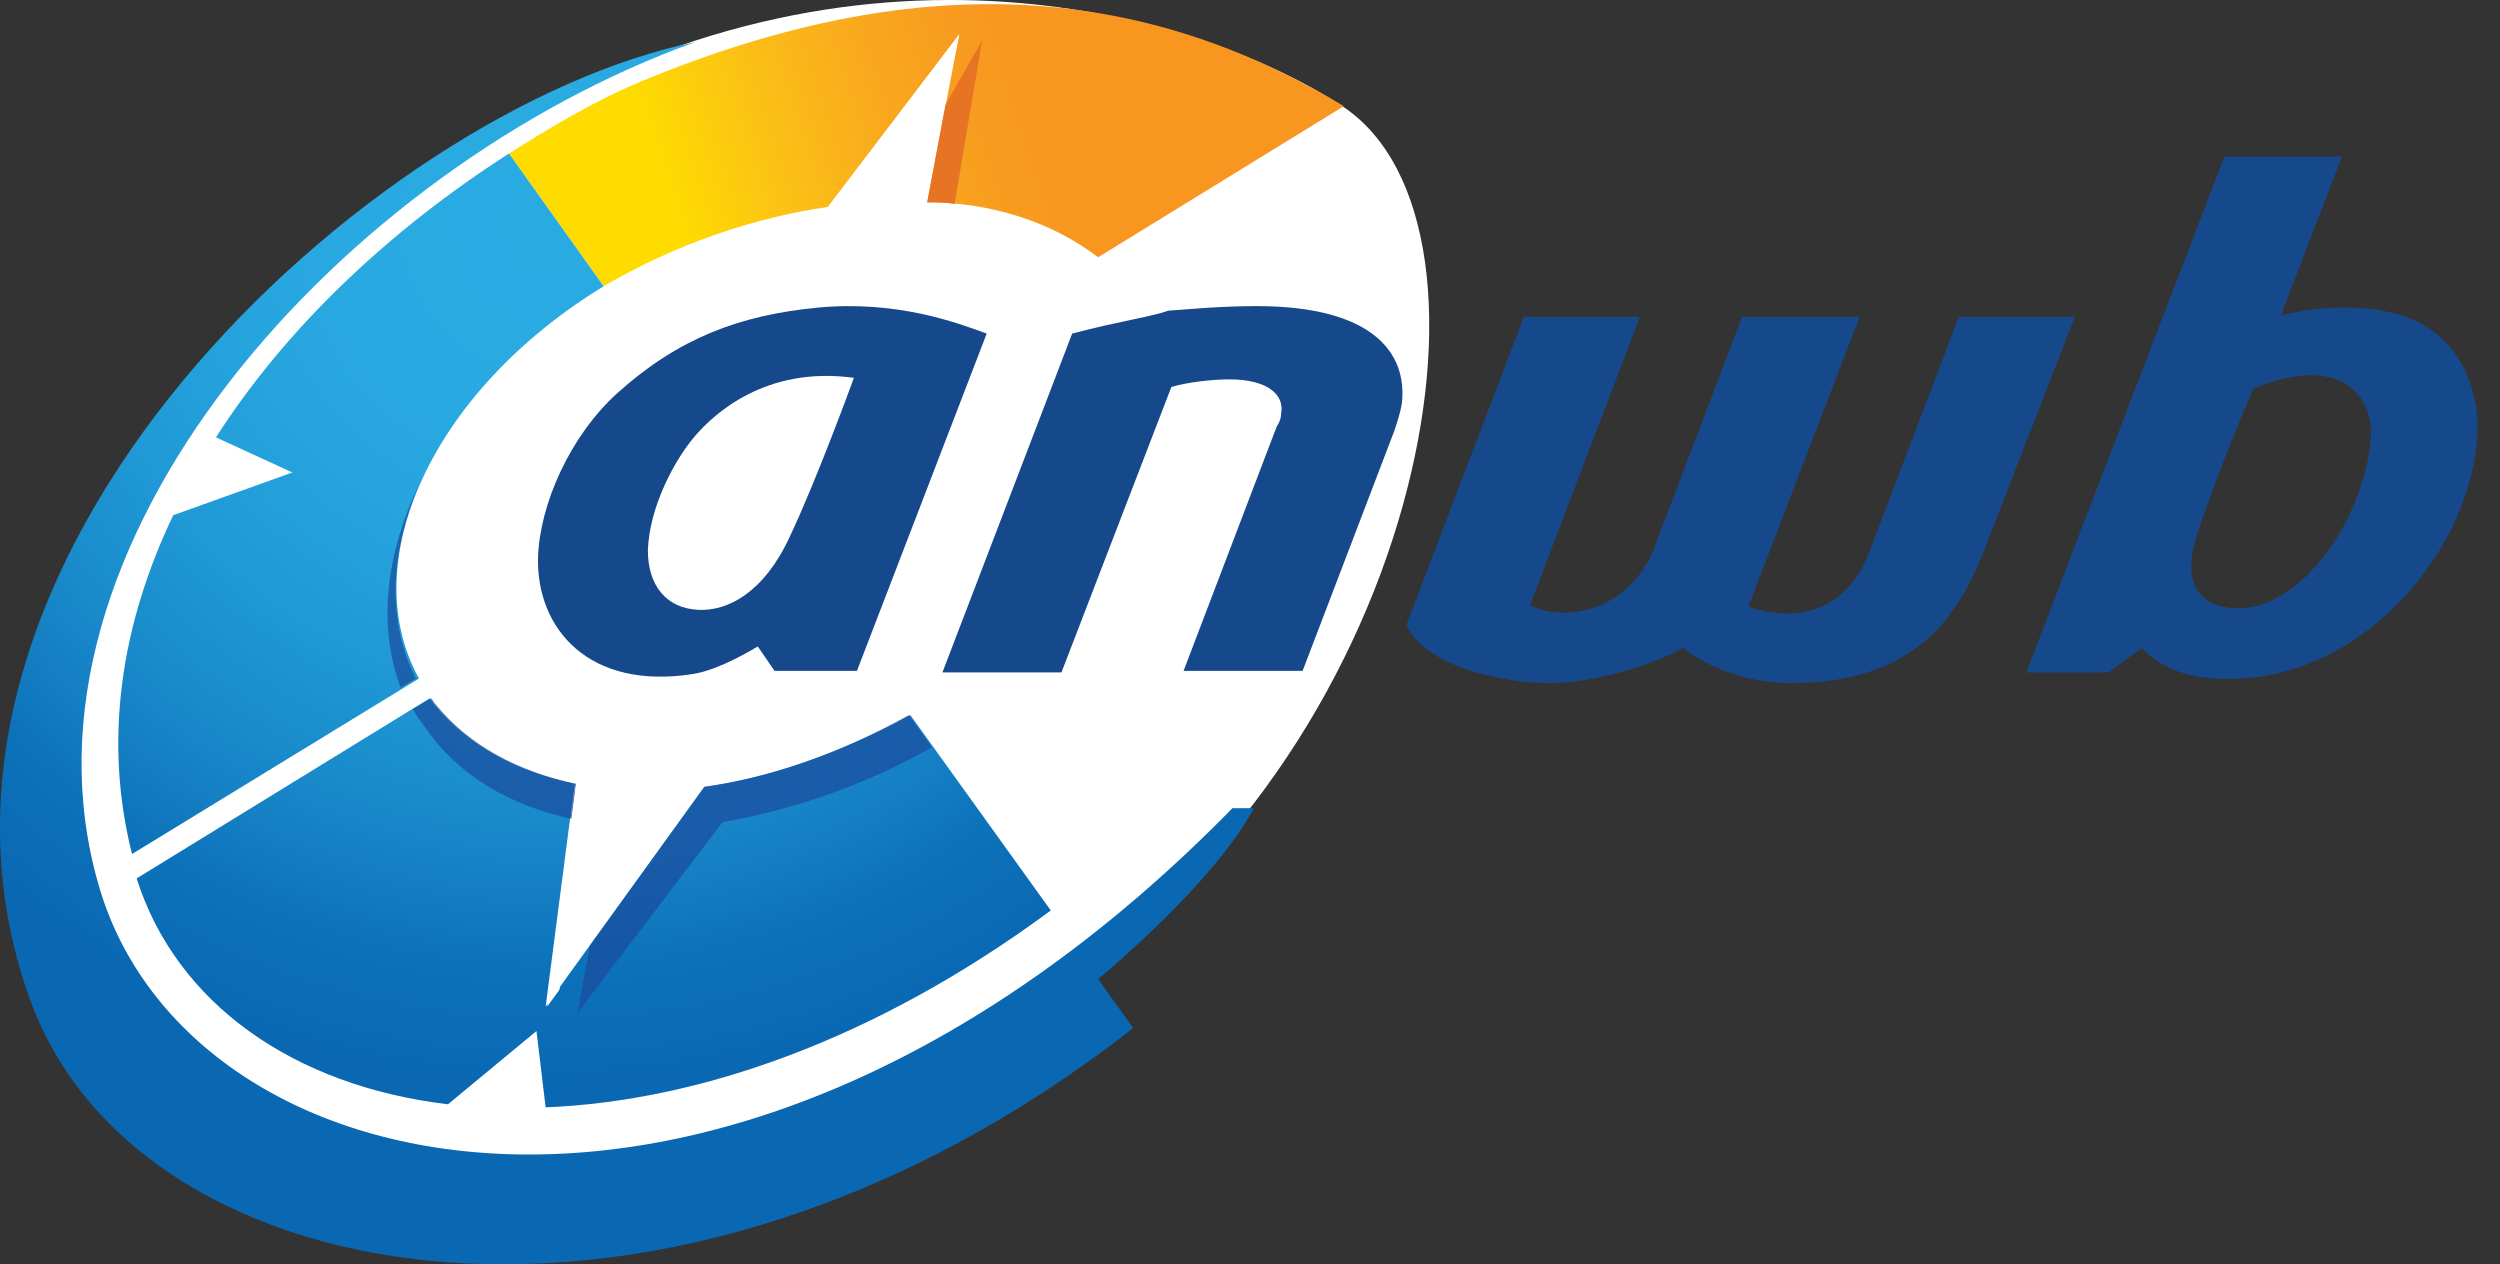
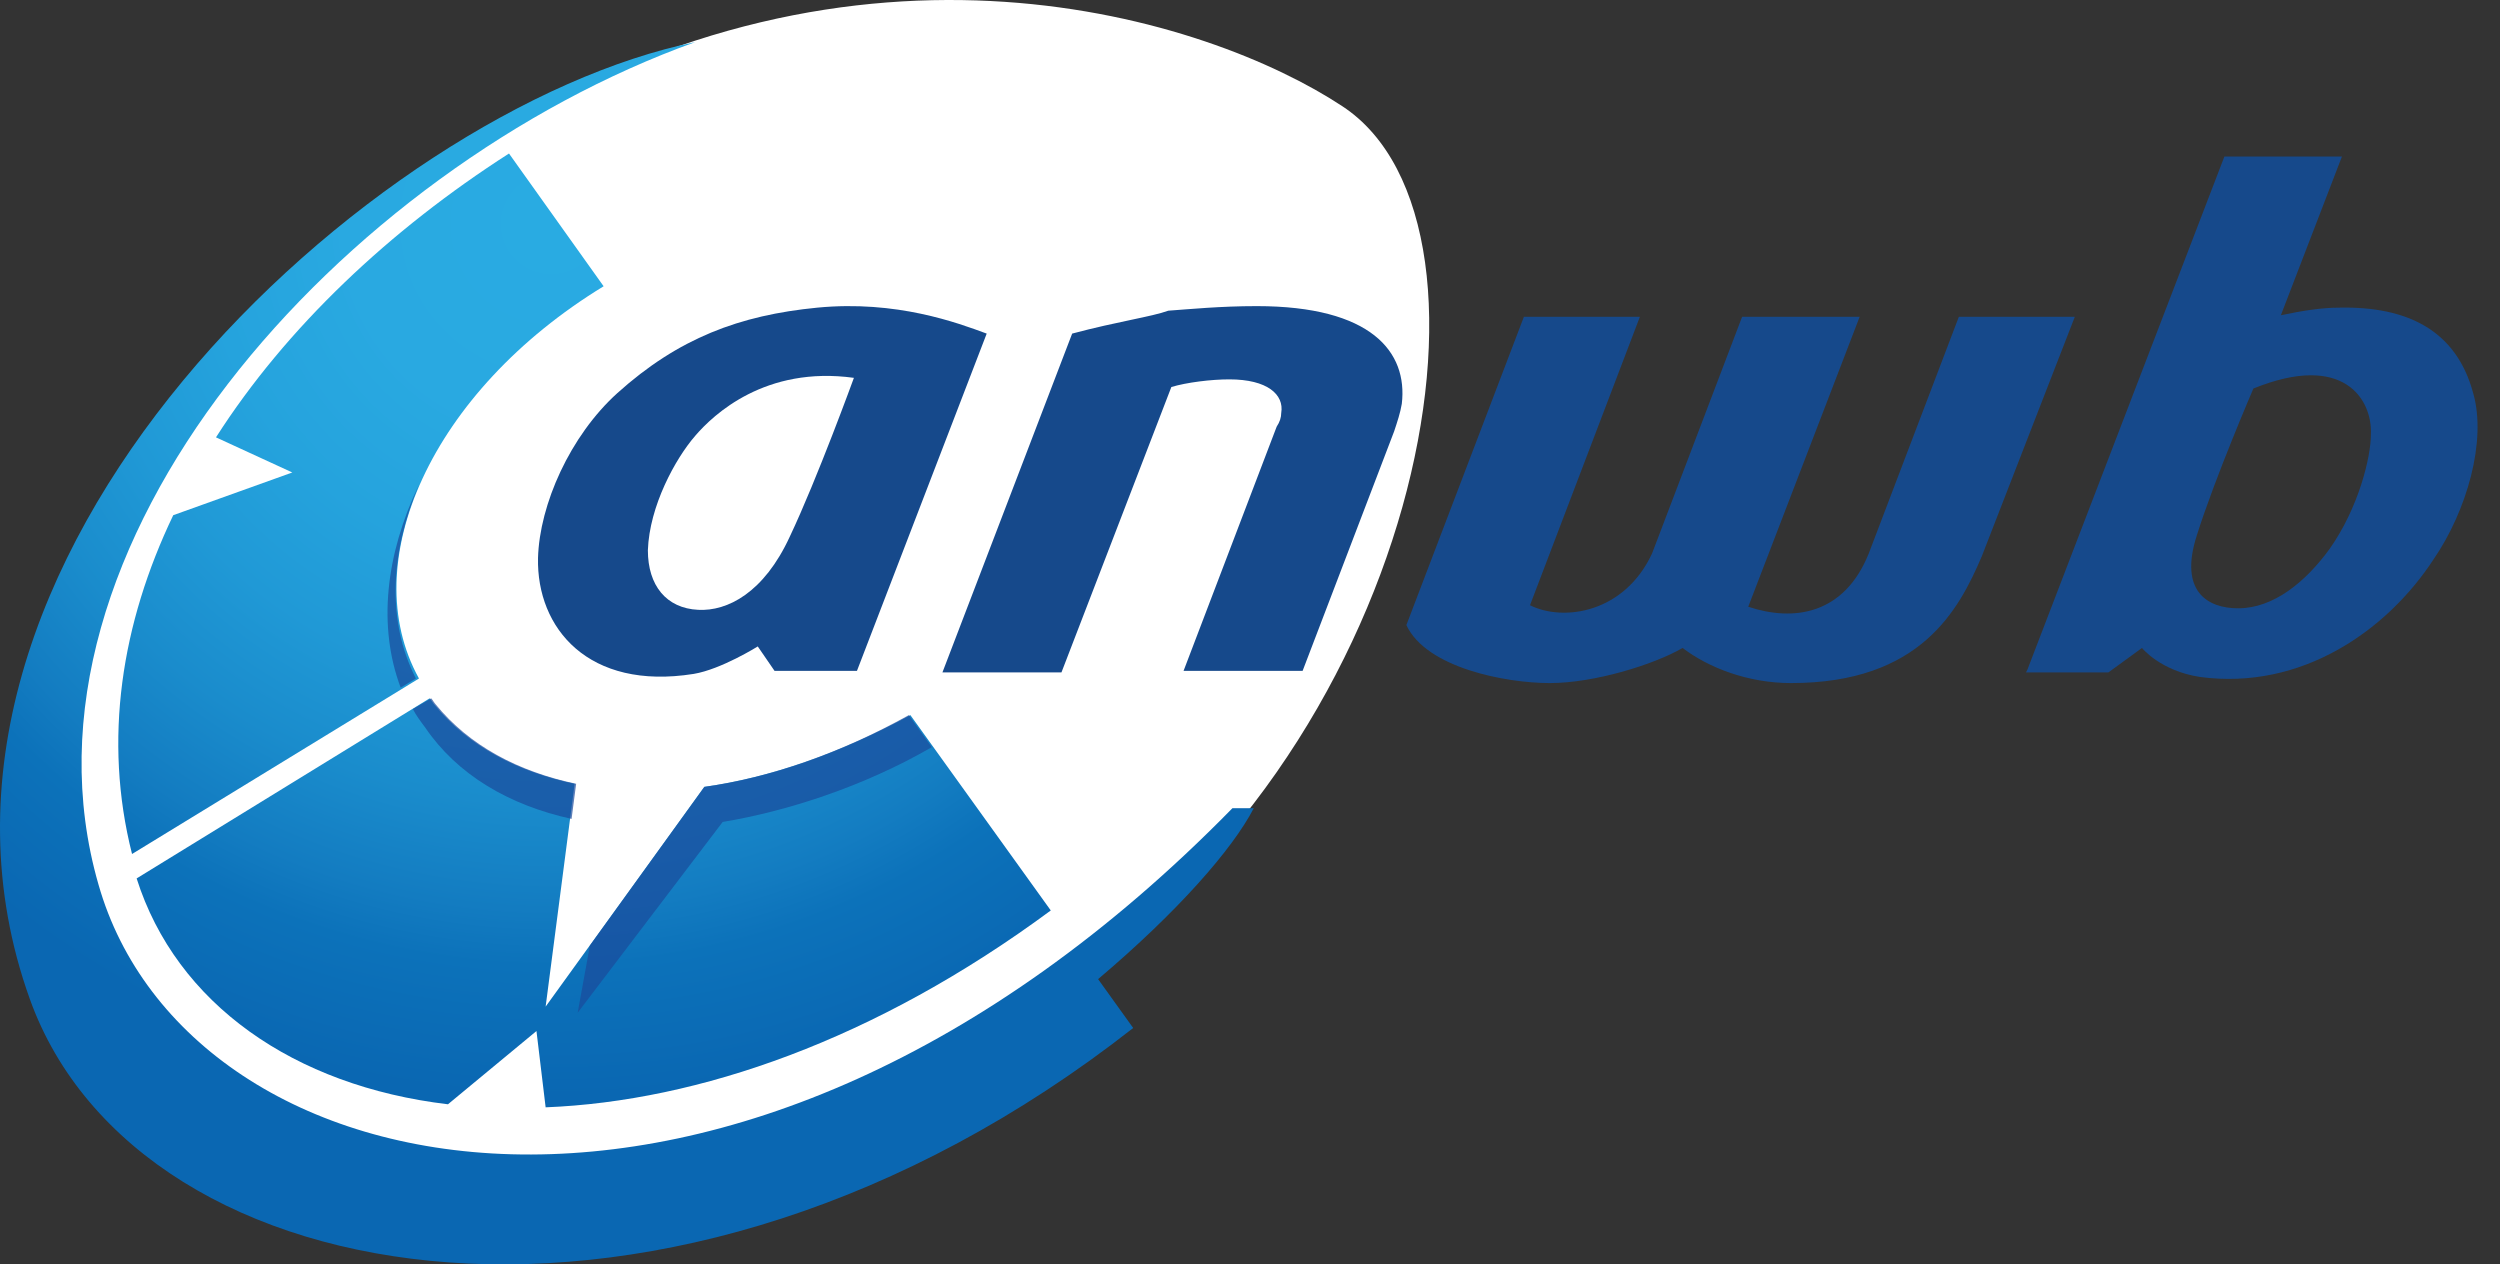
<svg xmlns="http://www.w3.org/2000/svg" width="87" height="44" viewBox="0 0 87 44" fill="none">
  <rect x="0" y="0" width="87" height="44" fill="#333333" stroke="none" />
  <path d="M46.711 3.695C53.032 7.838 49.367 26.48 36.514 34.499C23.662 42.466 9.163 44.856 4.011 35.933C-1.194 27.011 4.277 12.724 17.076 4.758C29.929 -3.262 42.038 0.615 46.711 3.695Z" fill="white" />
-   <path d="M38.214 8.953C36.62 7.732 34.496 7.041 32.266 7.041L33.381 1.199L28.813 7.201C26.211 7.572 23.449 8.528 21.006 9.962L17.713 5.342C19.147 4.439 20.634 3.536 22.281 2.846C32.372 -1.35 40.073 -0.341 46.764 3.695L38.214 8.953Z" fill="url(#paint0_linear_1_288)" />
  <path d="M21.006 9.962L17.713 5.342C13.571 7.997 9.959 11.396 7.516 15.22L10.172 16.442L6.029 17.929C4.223 21.7 3.586 25.736 4.595 29.719L14.58 23.612C12.349 19.575 15.005 13.627 21.006 9.962Z" fill="url(#paint1_radial_1_288)" />
  <path d="M18.988 38.535C24.299 38.323 30.46 36.199 36.567 31.684L31.681 24.886C29.238 26.214 26.795 27.064 24.511 27.382L18.988 35.03L19.997 27.276C17.979 26.851 16.279 25.948 15.111 24.514C15.058 24.461 15.005 24.355 14.952 24.302L4.755 30.569C6.135 34.924 10.225 37.792 15.589 38.429L18.669 35.88L18.988 38.535Z" fill="url(#paint2_radial_1_288)" />
  <path d="M43.631 28.126H42.888C25.52 45.865 6.507 41.616 3.427 30.781C0.028 18.991 11.924 5.873 24.193 1.465C12.987 3.748 -4.434 19.522 1.037 34.765C4.808 45.281 23.396 48.361 39.435 35.774L38.214 34.074C40.975 31.737 42.888 29.56 43.631 28.126Z" fill="url(#paint3_radial_1_288)" />
  <path opacity="0.7" d="M24.511 27.383L20.528 32.906L20.103 35.243L25.149 28.604C27.379 28.232 30.035 27.383 32.425 26.002L31.628 24.886C29.238 26.214 26.795 27.064 24.511 27.383Z" fill="#1A4A9C" />
  <path opacity="0.7" d="M19.891 28.498L20.05 27.276C18.032 26.851 16.332 25.948 15.164 24.515C15.111 24.462 15.058 24.355 15.005 24.302L14.367 24.674C14.474 24.886 14.633 25.099 14.792 25.311C15.908 26.958 17.713 28.02 19.891 28.498Z" fill="#1A4A9C" />
  <path opacity="0.7" d="M14.58 16.867C13.411 19.31 13.146 21.806 13.943 23.93L14.474 23.612C13.465 21.647 13.571 19.257 14.58 16.867Z" fill="#1A4A9C" />
  <path d="M86.066 13.68C85.482 11.502 83.782 10.653 81.392 10.706C80.808 10.706 80.118 10.812 79.374 10.971L81.499 5.448H77.409L70.558 23.293L70.505 23.399H73.373L74.541 22.549C74.541 22.549 75.178 23.346 76.559 23.558C80.118 24.037 83.092 21.912 84.685 19.469C85.853 17.77 86.544 15.326 86.066 13.68ZM81.074 19.097C80.224 20.266 79.109 21.169 77.887 21.169C76.825 21.169 75.816 20.584 76.453 18.619C77.09 16.601 78.418 13.521 78.418 13.521C81.552 12.246 82.561 13.893 82.507 15.114C82.507 15.911 82.083 17.663 81.074 19.097Z" fill="#16498B" />
  <path d="M28.442 10.706C25.733 10.971 23.609 11.768 21.484 13.68C19.838 15.167 18.776 17.557 18.723 19.416C18.669 21.859 20.475 24.037 24.14 23.452C25.096 23.293 26.37 22.496 26.37 22.496L26.954 23.346H29.822L34.337 11.609C33.328 11.237 31.203 10.44 28.442 10.706ZM29.716 13.149C29.716 13.149 28.442 16.654 27.486 18.672C26.583 20.637 25.308 21.275 24.299 21.222C23.184 21.169 22.546 20.372 22.546 19.15C22.599 17.61 23.502 15.964 24.193 15.167C24.83 14.424 26.636 12.724 29.716 13.149Z" fill="#16498B" />
  <path d="M48.942 21.753L53.032 11.024H57.068L53.244 21.062C54.412 21.646 56.537 21.328 57.493 19.257L60.626 11.024H64.716L60.839 21.115C62.432 21.646 64.185 21.381 65.034 19.257L68.168 11.024H72.204L68.965 19.363C68.168 21.222 66.84 23.771 62.326 23.771C60.839 23.771 59.458 23.24 58.555 22.549C57.546 23.134 55.474 23.771 53.934 23.771C52.394 23.771 49.632 23.24 48.942 21.753Z" fill="#16498B" />
  <path d="M37.311 11.609L32.797 23.399H36.939L40.763 13.468C41.294 13.308 42.144 13.202 42.781 13.202C44.109 13.202 44.693 13.733 44.587 14.37C44.587 14.53 44.534 14.689 44.428 14.848L41.188 23.346H45.331L48.517 15.008C48.623 14.689 48.73 14.37 48.783 14.052C48.995 12.246 47.721 10.653 43.737 10.653C42.463 10.653 41.4 10.759 40.657 10.812C40.073 11.025 38.904 11.184 37.311 11.609Z" fill="#16498B" />
-   <path d="M32.903 3.642L32.266 7.041C32.584 7.041 32.903 7.041 33.221 7.094L34.177 1.412L32.903 3.642Z" fill="#E67424" />
  <path d="M33.221 1.943L33.381 1.199L28.813 7.201C29.185 7.148 29.451 7.094 29.822 7.094L33.221 1.943Z" fill="white" />
-   <path d="M20.9 27.436C20.475 27.383 20.422 27.383 20.05 27.276L19.041 35.03L19.466 34.446L20.9 27.436Z" fill="white" />
  <defs>
    <linearGradient id="paint0_linear_1_288" x1="23.547" y1="7.978" x2="36.438" y2="3.829" gradientUnits="userSpaceOnUse">
      <stop stop-color="#FEDC00" />
      <stop offset="0.302" stop-color="#FBC016" />
      <stop offset="0.593" stop-color="#F9A91D" />
      <stop offset="0.835" stop-color="#F89B20" />
      <stop offset="1" stop-color="#F89620" />
    </linearGradient>
    <radialGradient id="paint1_radial_1_288" cx="0" cy="0" r="1" gradientUnits="userSpaceOnUse" gradientTransform="translate(19.169 7.8) scale(30.374 30.374)">
      <stop stop-color="#29ABE2" />
      <stop offset="0.23" stop-color="#29A9E1" />
      <stop offset="0.392" stop-color="#25A3DD" />
      <stop offset="0.534" stop-color="#2099D6" />
      <stop offset="0.664" stop-color="#1A8CCC" />
      <stop offset="0.785" stop-color="#137CC1" />
      <stop offset="0.85" stop-color="#0C72BA" />
      <stop offset="1" stop-color="#0A67B2" />
    </radialGradient>
    <radialGradient id="paint2_radial_1_288" cx="0" cy="0" r="1" gradientUnits="userSpaceOnUse" gradientTransform="translate(19.168 7.8) scale(30.372 30.372)">
      <stop stop-color="#29ABE2" />
      <stop offset="0.23" stop-color="#29A9E1" />
      <stop offset="0.392" stop-color="#25A3DD" />
      <stop offset="0.534" stop-color="#2099D6" />
      <stop offset="0.664" stop-color="#1A8CCC" />
      <stop offset="0.785" stop-color="#137CC1" />
      <stop offset="0.85" stop-color="#0C72BA" />
      <stop offset="1" stop-color="#0A67B2" />
    </radialGradient>
    <radialGradient id="paint3_radial_1_288" cx="0" cy="0" r="1" gradientUnits="userSpaceOnUse" gradientTransform="translate(19.169 7.8) scale(30.371 30.371)">
      <stop stop-color="#29ABE2" />
      <stop offset="0.23" stop-color="#29A9E1" />
      <stop offset="0.392" stop-color="#25A3DD" />
      <stop offset="0.534" stop-color="#2099D6" />
      <stop offset="0.664" stop-color="#1A8CCC" />
      <stop offset="0.785" stop-color="#137CC1" />
      <stop offset="0.85" stop-color="#0C72BA" />
      <stop offset="1" stop-color="#0A67B2" />
    </radialGradient>
  </defs>
</svg>